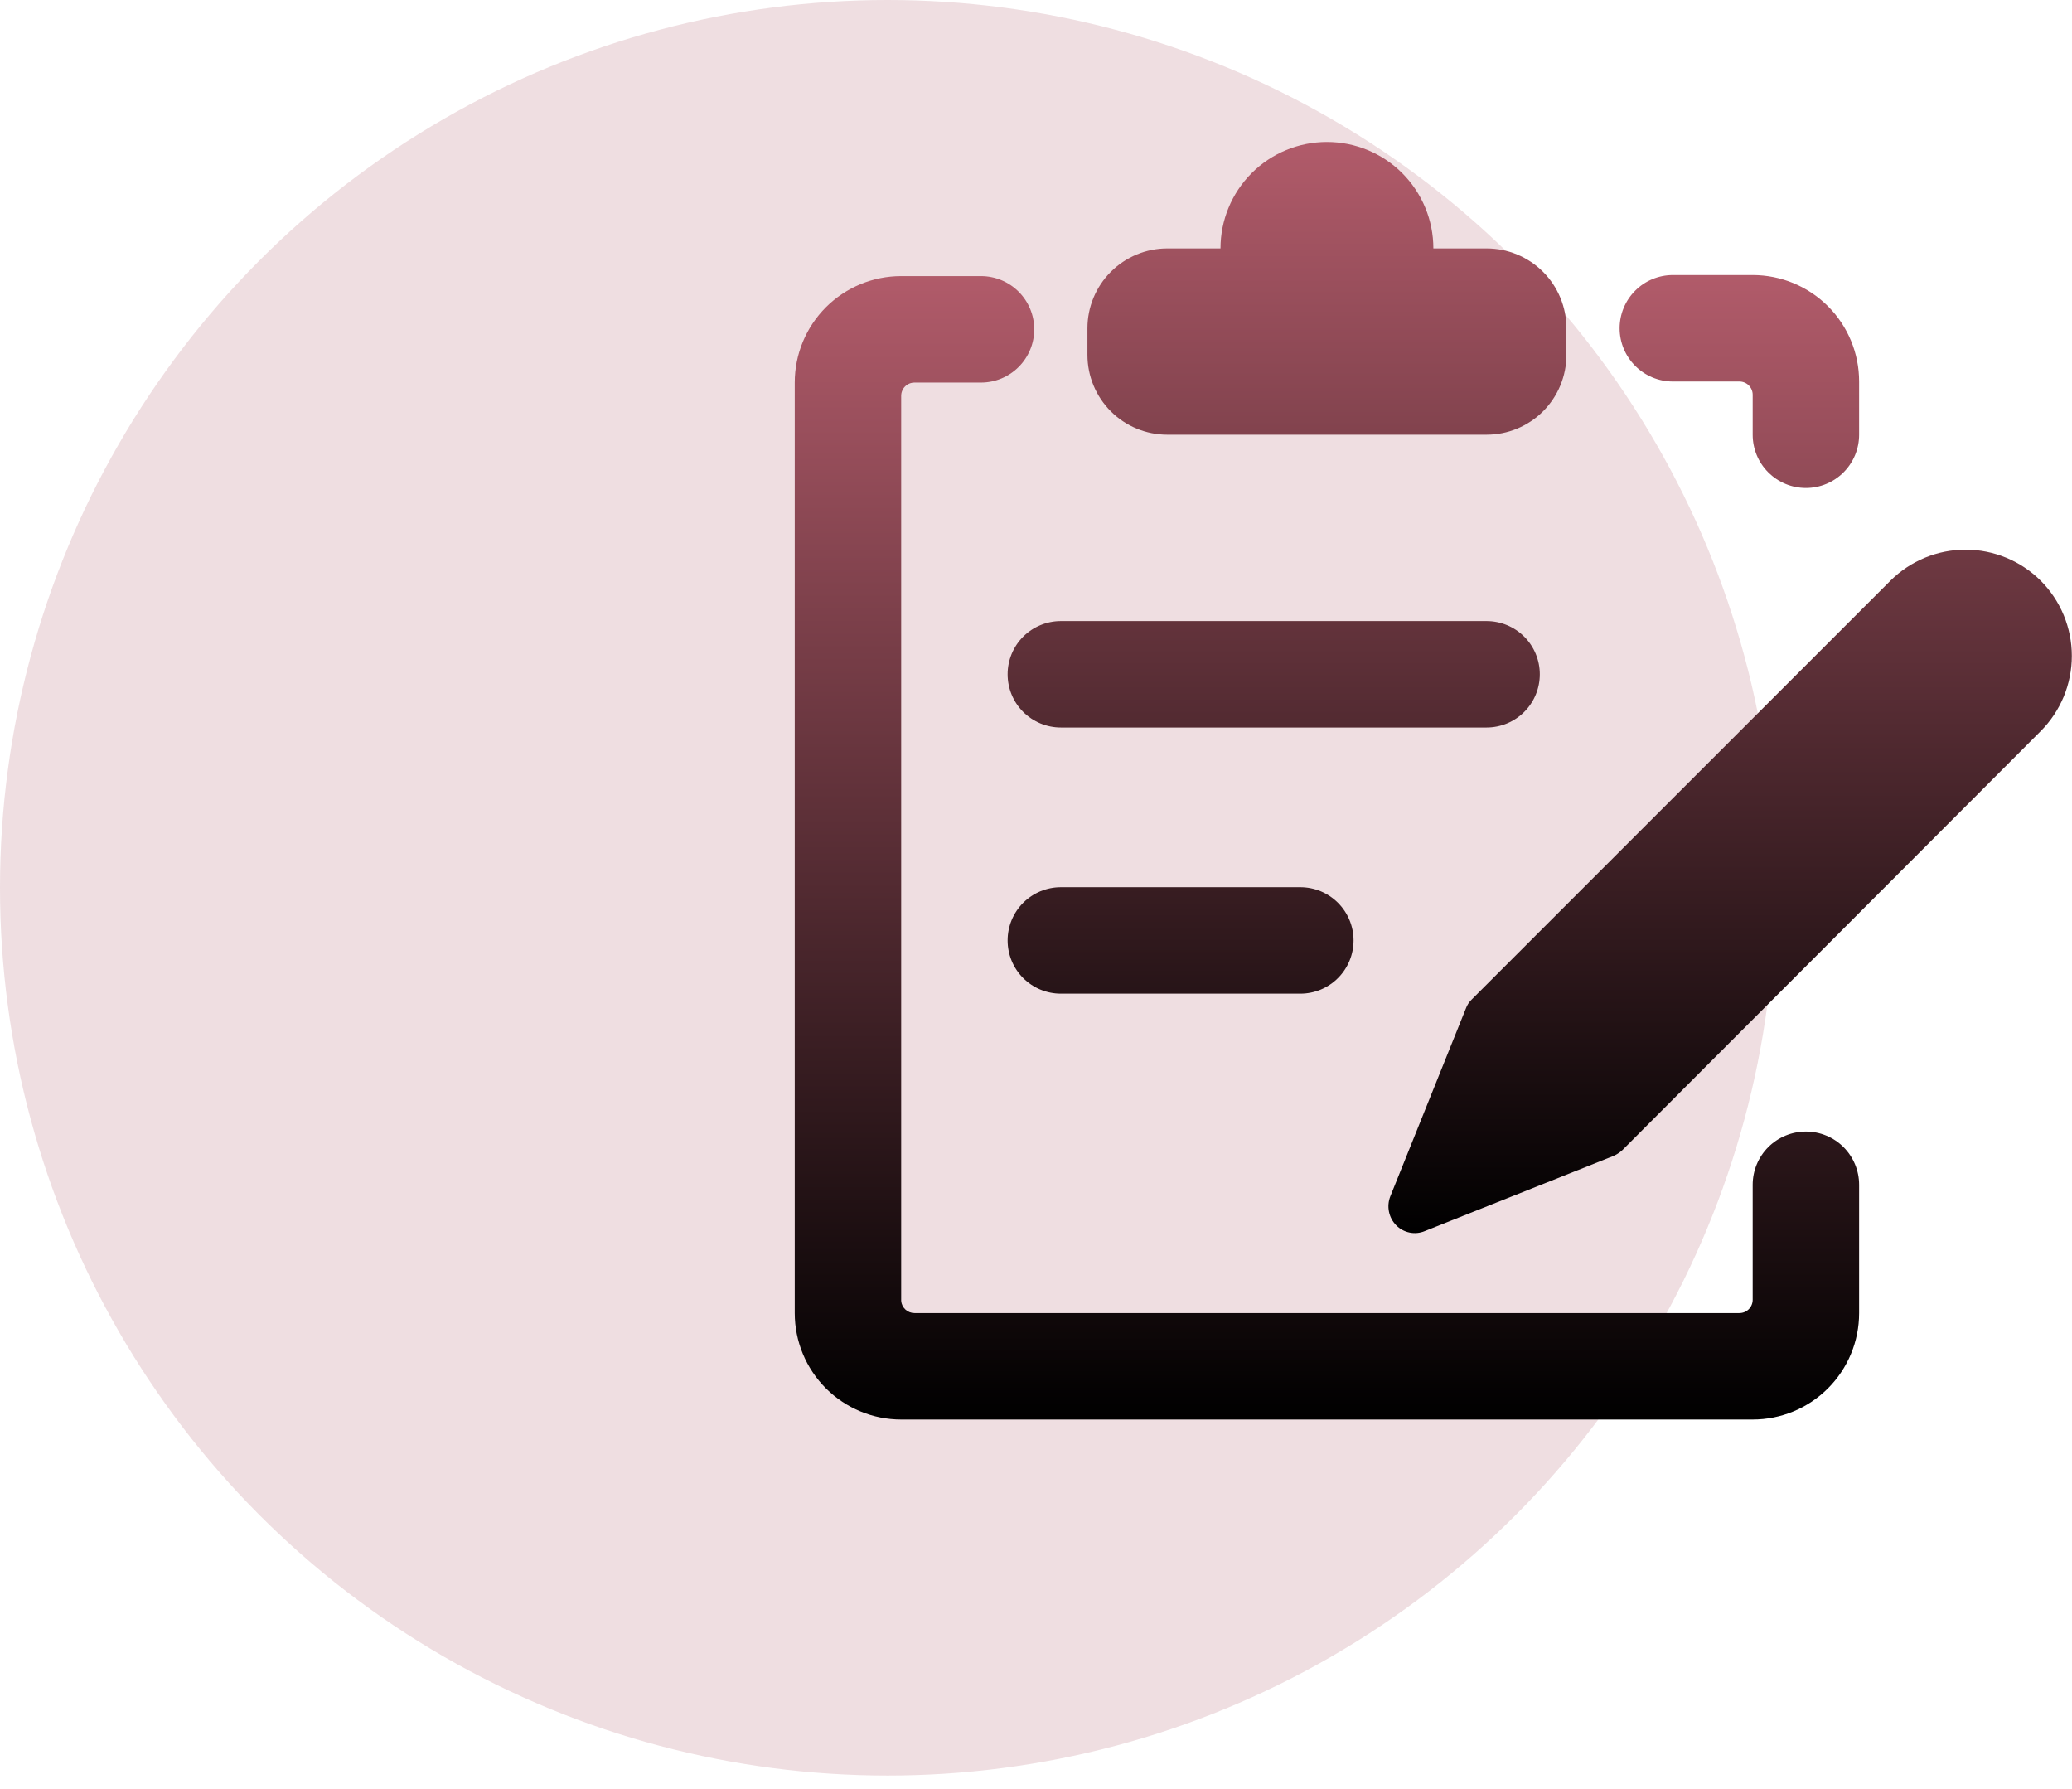
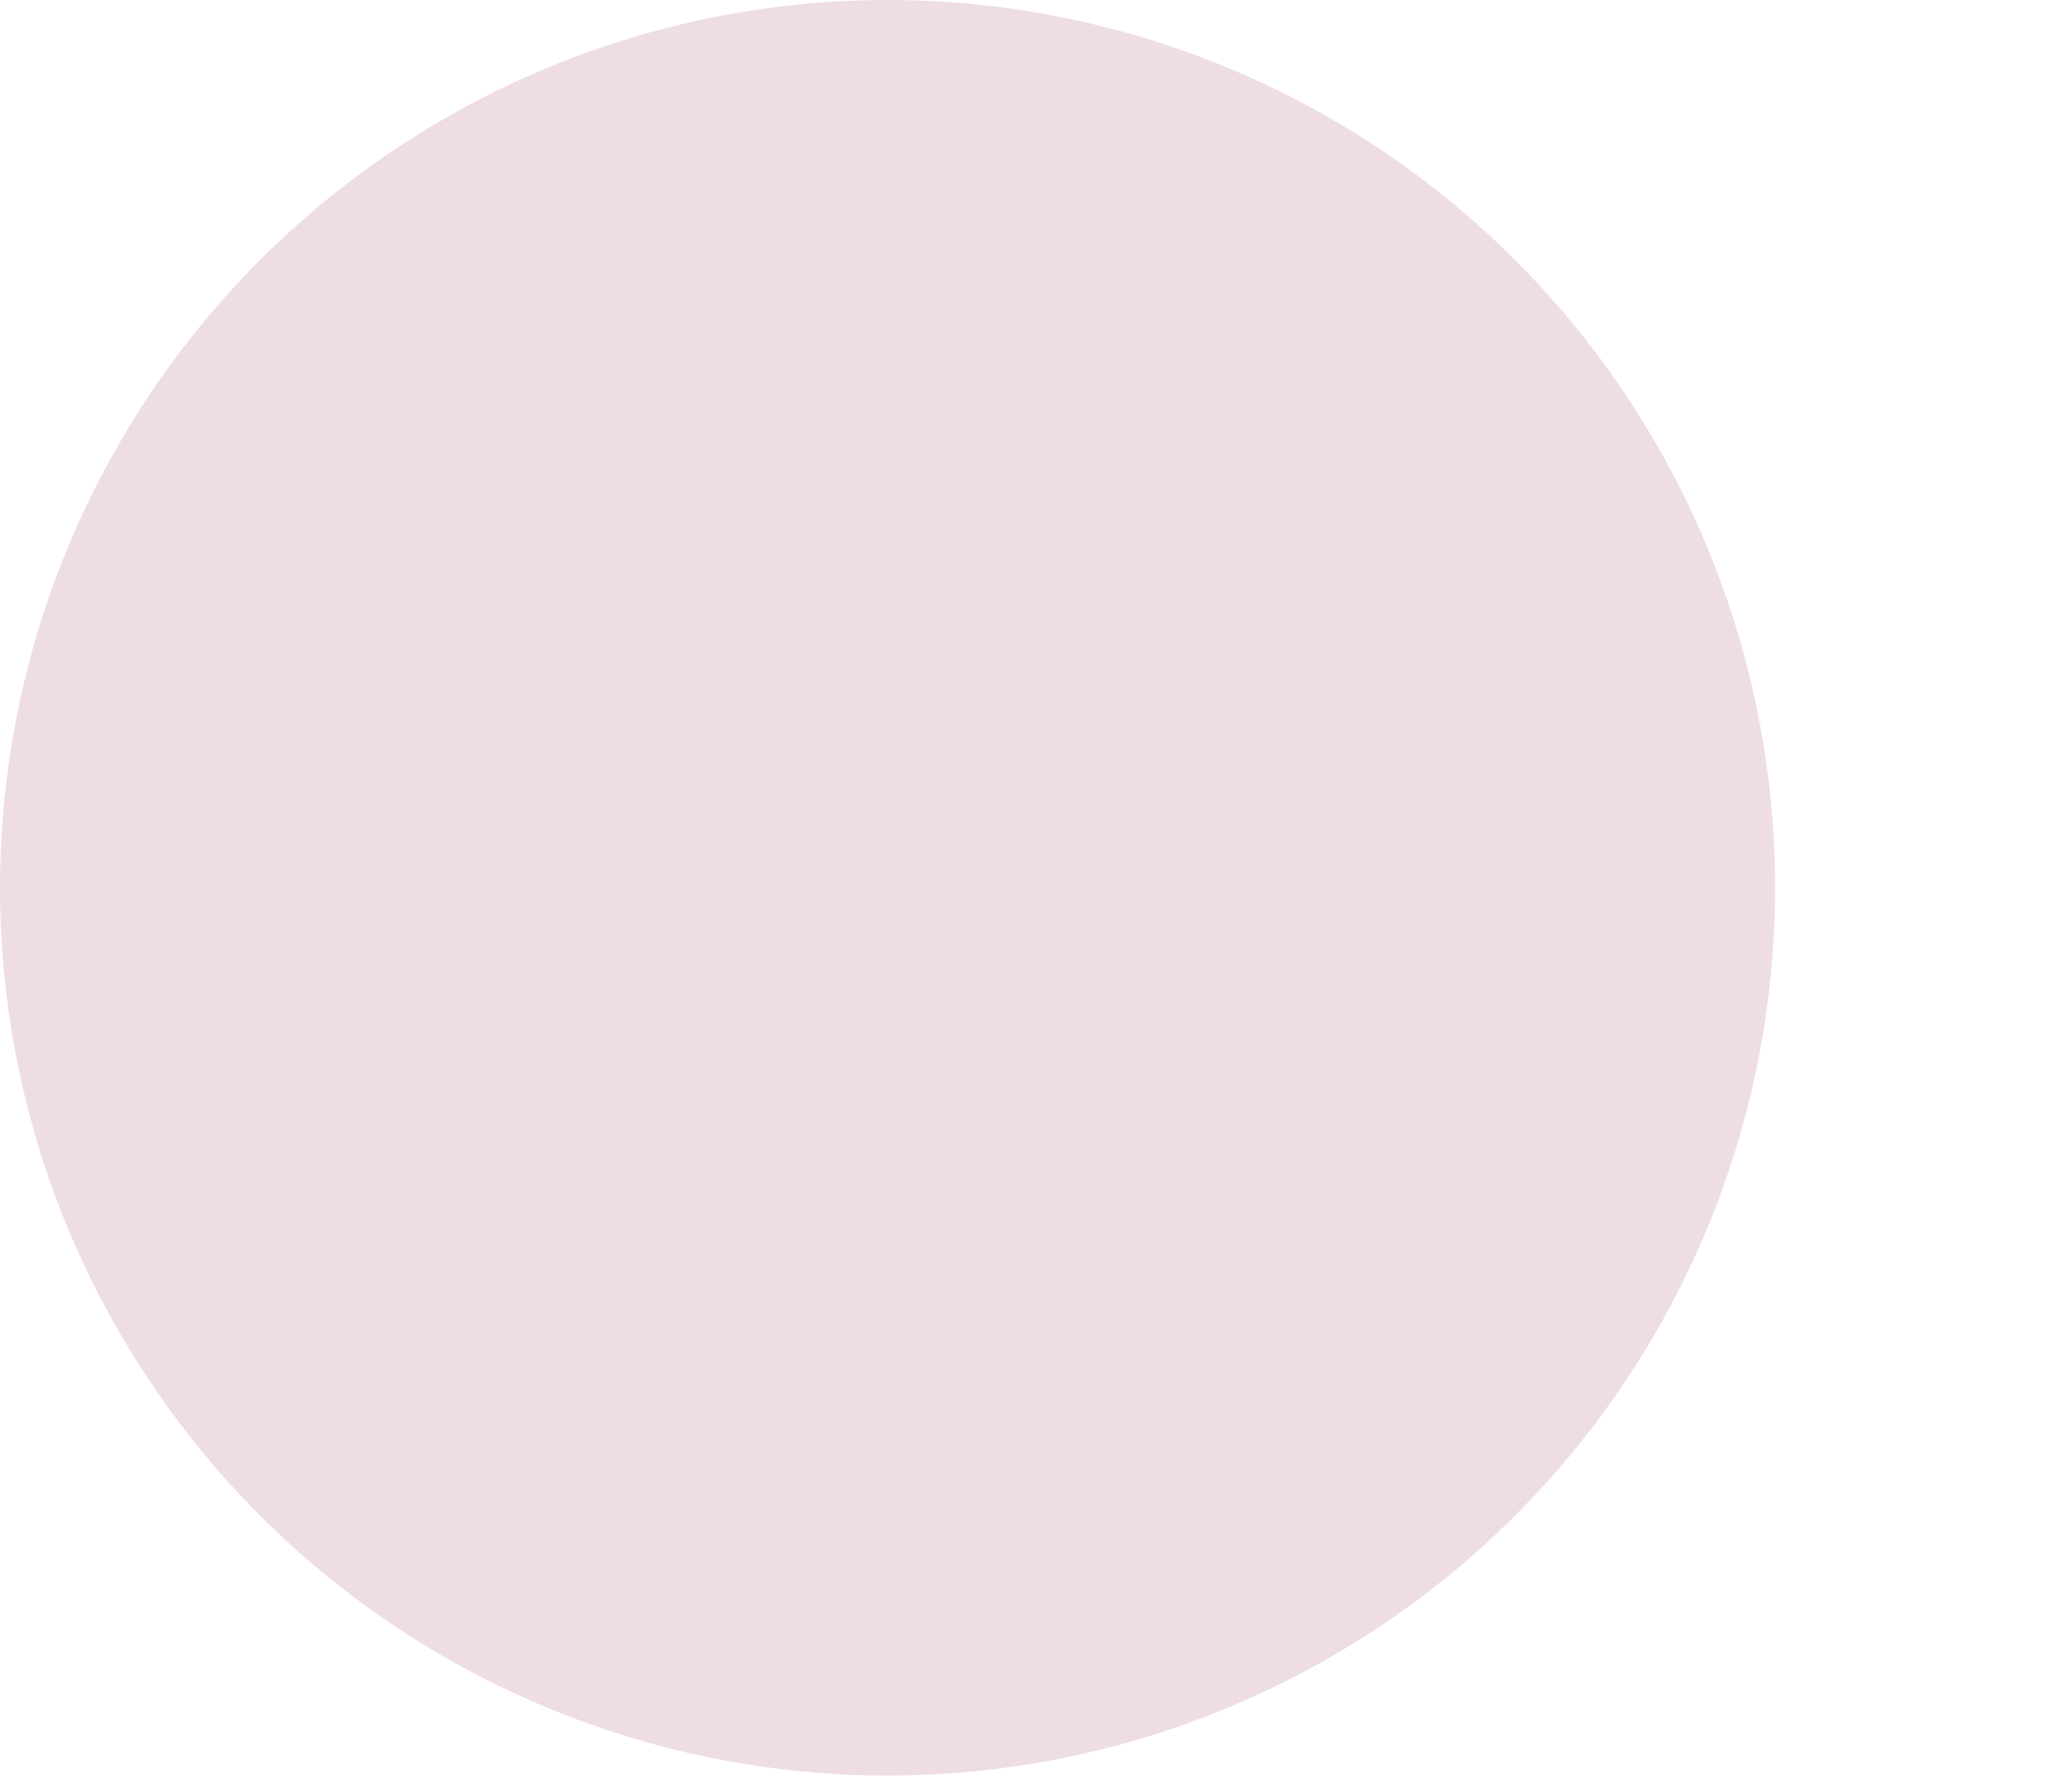
<svg xmlns="http://www.w3.org/2000/svg" width="73" height="63" viewBox="0 0 73 63" fill="none">
  <circle cx="31.27" cy="31.27" r="31.27" fill="#B15B6A" fill-opacity="0.2" />
  <g clip-path="url(#clip0_823_49)">
-     <path d="M63.625 39.856C63.128 39.856 62.651 40.054 62.299 40.405C61.947 40.757 61.75 41.234 61.75 41.731V45.781C61.75 45.906 61.701 46.025 61.613 46.113C61.525 46.201 61.406 46.25 61.281 46.25H32.219C32.101 46.25 31.987 46.206 31.9 46.126C31.813 46.046 31.759 45.937 31.75 45.819V13.944C31.75 13.819 31.799 13.7 31.887 13.612C31.975 13.524 32.094 13.475 32.219 13.475H34.562C35.06 13.475 35.537 13.277 35.888 12.926C36.24 12.574 36.438 12.097 36.438 11.6C36.438 11.103 36.24 10.626 35.888 10.274C35.537 9.923 35.06 9.725 34.562 9.725H31.75C30.755 9.725 29.802 10.12 29.098 10.823C28.395 11.527 28 12.48 28 13.475V46.25C28 47.245 28.395 48.198 29.098 48.902C29.802 49.605 30.755 50 31.75 50H61.75C62.745 50 63.698 49.605 64.402 48.902C65.105 48.198 65.5 47.245 65.5 46.25V41.731C65.5 41.234 65.302 40.757 64.951 40.405C64.599 40.054 64.122 39.856 63.625 39.856ZM58.938 13.438H61.281C61.406 13.438 61.525 13.487 61.613 13.575C61.701 13.663 61.75 13.782 61.75 13.906V15.312C61.75 15.81 61.947 16.287 62.299 16.638C62.651 16.99 63.128 17.188 63.625 17.188C64.122 17.188 64.599 16.99 64.951 16.638C65.302 16.287 65.5 15.81 65.5 15.312V13.438C65.5 12.443 65.105 11.489 64.402 10.786C63.698 10.083 62.745 9.688 61.75 9.688H58.938C58.44 9.688 57.963 9.885 57.612 10.237C57.26 10.588 57.062 11.065 57.062 11.562C57.062 12.06 57.26 12.537 57.612 12.888C57.963 13.24 58.44 13.438 58.938 13.438Z" fill="url(#paint0_linear_823_49)" />
+     <path d="M63.625 39.856C63.128 39.856 62.651 40.054 62.299 40.405C61.947 40.757 61.75 41.234 61.75 41.731V45.781C61.75 45.906 61.701 46.025 61.613 46.113C61.525 46.201 61.406 46.25 61.281 46.25H32.219C32.101 46.25 31.987 46.206 31.9 46.126C31.813 46.046 31.759 45.937 31.75 45.819V13.944C31.75 13.819 31.799 13.7 31.887 13.612C31.975 13.524 32.094 13.475 32.219 13.475H34.562C35.06 13.475 35.537 13.277 35.888 12.926C36.24 12.574 36.438 12.097 36.438 11.6C36.438 11.103 36.24 10.626 35.888 10.274C35.537 9.923 35.06 9.725 34.562 9.725H31.75C30.755 9.725 29.802 10.12 29.098 10.823C28.395 11.527 28 12.48 28 13.475V46.25C28 47.245 28.395 48.198 29.098 48.902C29.802 49.605 30.755 50 31.75 50H61.75C62.745 50 63.698 49.605 64.402 48.902C65.105 48.198 65.5 47.245 65.5 46.25C65.5 41.234 65.302 40.757 64.951 40.405C64.599 40.054 64.122 39.856 63.625 39.856ZM58.938 13.438H61.281C61.406 13.438 61.525 13.487 61.613 13.575C61.701 13.663 61.75 13.782 61.75 13.906V15.312C61.75 15.81 61.947 16.287 62.299 16.638C62.651 16.99 63.128 17.188 63.625 17.188C64.122 17.188 64.599 16.99 64.951 16.638C65.302 16.287 65.5 15.81 65.5 15.312V13.438C65.5 12.443 65.105 11.489 64.402 10.786C63.698 10.083 62.745 9.688 61.75 9.688H58.938C58.44 9.688 57.963 9.885 57.612 10.237C57.26 10.588 57.062 11.065 57.062 11.562C57.062 12.06 57.26 12.537 57.612 12.888C57.963 13.24 58.44 13.438 58.938 13.438Z" fill="url(#paint0_linear_823_49)" />
    <path d="M41.125 15.312H52.375C53.121 15.312 53.836 15.016 54.364 14.489C54.891 13.961 55.188 13.246 55.188 12.5V11.562C55.188 10.817 54.891 10.101 54.364 9.574C53.836 9.046 53.121 8.75 52.375 8.75H50.5C50.5 7.755 50.105 6.802 49.402 6.098C48.698 5.395 47.745 5 46.75 5C45.755 5 44.802 5.395 44.098 6.098C43.395 6.802 43 7.755 43 8.75H41.125C40.379 8.75 39.664 9.046 39.136 9.574C38.609 10.101 38.312 10.817 38.312 11.562V12.5C38.312 13.246 38.609 13.961 39.136 14.489C39.664 15.016 40.379 15.312 41.125 15.312ZM35.5 23.75C35.5 24.247 35.697 24.724 36.049 25.076C36.401 25.427 36.878 25.625 37.375 25.625H52.375C52.872 25.625 53.349 25.427 53.701 25.076C54.053 24.724 54.25 24.247 54.25 23.75C54.25 23.253 54.053 22.776 53.701 22.424C53.349 22.073 52.872 21.875 52.375 21.875H37.375C36.878 21.875 36.401 22.073 36.049 22.424C35.697 22.776 35.5 23.253 35.5 23.75ZM37.375 31.25C36.878 31.25 36.401 31.448 36.049 31.799C35.697 32.151 35.5 32.628 35.5 33.125C35.5 33.622 35.697 34.099 36.049 34.451C36.401 34.803 36.878 35 37.375 35H45.812C46.31 35 46.787 34.803 47.138 34.451C47.49 34.099 47.688 33.622 47.688 33.125C47.688 32.628 47.49 32.151 47.138 31.799C46.787 31.448 46.31 31.25 45.812 31.25H37.375ZM71.894 20.45C71.191 19.752 70.241 19.36 69.25 19.36C68.259 19.36 67.309 19.752 66.606 20.45L51.85 35.206C51.758 35.295 51.687 35.404 51.644 35.525L48.981 42.144C48.915 42.315 48.899 42.501 48.936 42.68C48.972 42.86 49.06 43.025 49.188 43.156C49.316 43.288 49.481 43.378 49.662 43.415C49.843 43.452 50.03 43.434 50.2 43.362L56.837 40.719C56.955 40.669 57.062 40.599 57.156 40.513L71.894 25.756C72.242 25.408 72.519 24.994 72.708 24.539C72.896 24.084 72.994 23.596 72.994 23.103C72.994 22.61 72.896 22.122 72.708 21.667C72.519 21.212 72.242 20.798 71.894 20.45Z" fill="url(#paint1_linear_823_49)" />
  </g>
  <defs>
    <linearGradient id="paint0_linear_823_49" x1="46.75" y1="9.688" x2="46.75" y2="50" gradientUnits="userSpaceOnUse">
      <stop stop-color="#B15B6A" />
      <stop offset="1" />
    </linearGradient>
    <linearGradient id="paint1_linear_823_49" x1="54.247" y1="5" x2="54.247" y2="43.434" gradientUnits="userSpaceOnUse">
      <stop stop-color="#B15B6A" />
      <stop offset="1" />
    </linearGradient>
    <clipPath id="clip0_823_49">
-       <rect width="45" height="45" fill="white" transform="translate(28 5)" />
-     </clipPath>
+       </clipPath>
  </defs>
</svg>